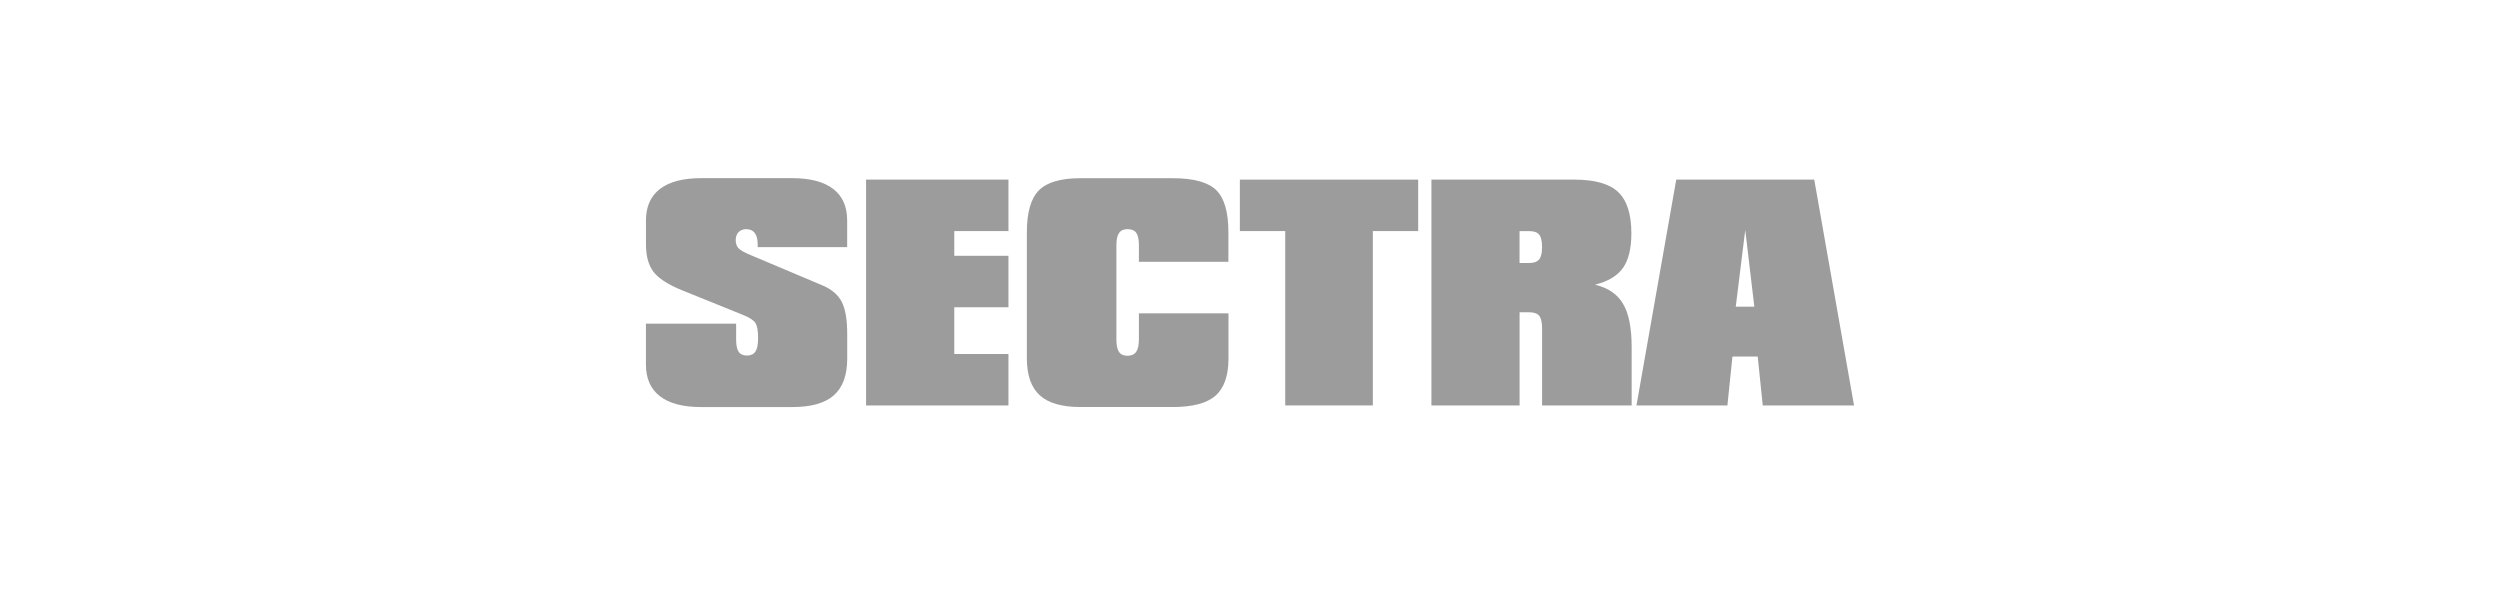
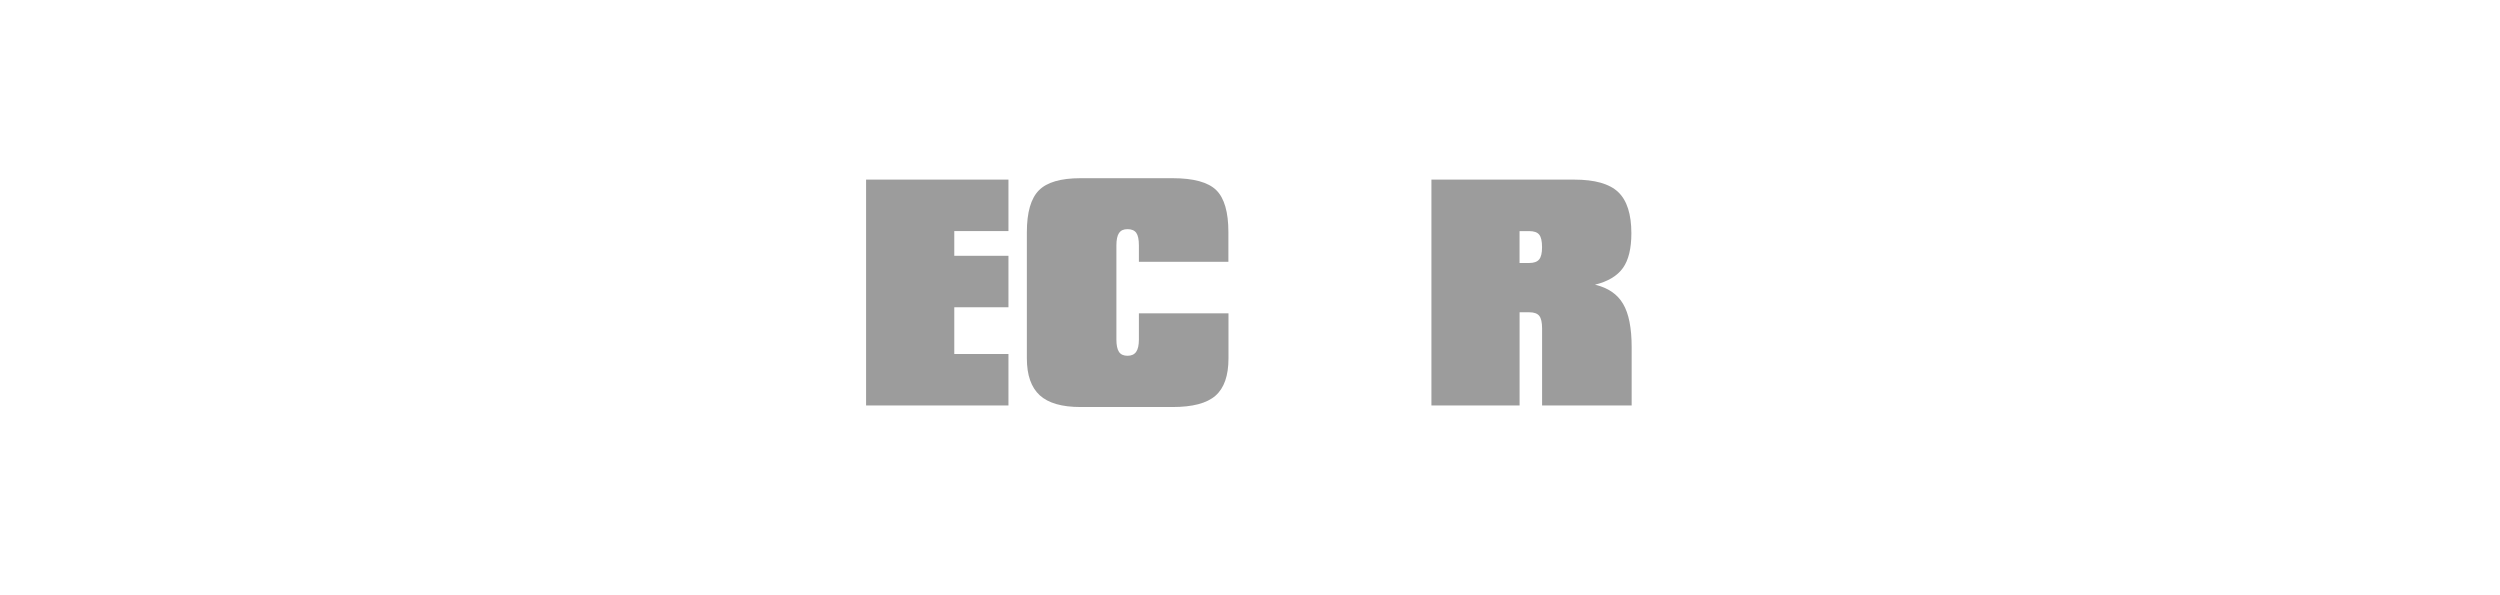
<svg xmlns="http://www.w3.org/2000/svg" id="layer" viewBox="0 0 600.03 142.7">
  <defs>
    <style>.cls-1{clip-path:url(#clippath);}.cls-2{fill:none;}.cls-2,.cls-3{stroke-width:0px;}.cls-4{clip-path:url(#clippath-1);}.cls-5{clip-path:url(#clippath-4);}.cls-6{clip-path:url(#clippath-3);}.cls-7{clip-path:url(#clippath-2);}.cls-3{fill:#9c9c9c;}</style>
    <clipPath id="clippath">
      <rect class="cls-2" x="155.04" y="42.77" width="49.21" height="57.16" />
    </clipPath>
    <clipPath id="clippath-1">
      <rect class="cls-2" x="206.82" y="42.77" width="36.02" height="54.59" />
    </clipPath>
    <clipPath id="clippath-2">
      <rect class="cls-2" x="245.41" y="42.77" width="51.45" height="57.16" />
    </clipPath>
    <clipPath id="clippath-3">
      <rect class="cls-2" x="343.16" y="42.77" width="48.88" height="54.59" />
    </clipPath>
    <clipPath id="clippath-4">
-       <rect class="cls-2" x="392.04" y="42.77" width="52.95" height="54.59" />
-     </clipPath>
+       </clipPath>
  </defs>
  <g id="layer1">
    <g id="g1253">
      <g class="cls-1">
        <g id="g247">
-           <path id="path245" class="cls-3" d="m168.27,97.7c-4.33,0-7.62-.86-9.87-2.59-2.24-1.73-3.37-4.26-3.37-7.61v-9.82h21.65v3.82c0,1.35.2,2.33.61,2.93.41.61,1.09.91,1.99.91s1.62-.33,2.04-.97c.42-.65.63-1.73.63-3.24,0-1.69-.2-2.87-.6-3.55-.4-.67-1.41-1.34-3.01-1.99l-14.67-5.93c-3.37-1.38-5.65-2.85-6.84-4.44s-1.79-3.76-1.79-6.52v-5.8c0-3.33,1.13-5.85,3.37-7.56,2.25-1.72,5.54-2.58,9.87-2.58h21.84c4.33,0,7.61.86,9.85,2.58,2.24,1.71,3.36,4.23,3.36,7.56v6.42h-21.48v-.68c0-1.2-.23-2.1-.7-2.72-.46-.61-1.14-.92-2.03-.92-.76,0-1.38.24-1.85.71-.46.48-.69,1.13-.69,1.92s.21,1.43.63,1.91c.42.49,1.48,1.09,3.18,1.78l17.08,7.21c2.17.93,3.7,2.24,4.56,3.93.87,1.68,1.31,4.23,1.31,7.64v6c0,3.98-1.08,6.9-3.22,8.79-2.14,1.88-5.47,2.81-9.99,2.81h-21.84Z" />
-         </g>
+           </g>
      </g>
      <g class="cls-4">
        <g id="g251">
          <path id="path249" class="cls-3" d="m207.87,97.31v-54.2h34.17v12.35h-13v5.94h13v12.35h-13v11.21h13v12.35h-34.17Z" />
        </g>
      </g>
      <g class="cls-7">
        <g id="g255">
          <path id="path253" class="cls-3" d="m294.85,75.21v10.82c0,4.15-1.05,7.13-3.12,8.94-2.07,1.82-5.5,2.72-10.28,2.72h-22.11c-4.45,0-7.71-.93-9.78-2.81-2.06-1.89-3.1-4.83-3.1-8.85v-30.32c0-4.73.96-8.08,2.88-10.02,1.92-1.95,5.26-2.92,9.99-2.92h22.11c5.03,0,8.53.96,10.48,2.87,1.94,1.91,2.91,5.27,2.91,10.07v7.13h-21.48v-3.94c0-1.42-.21-2.41-.63-3.01-.42-.59-1.13-.89-2.1-.89s-1.62.31-2.04.92c-.42.62-.63,1.62-.63,2.98v22.59c0,1.37.21,2.36.63,2.98.42.62,1.11.92,2.04.92s1.62-.31,2.07-.94c.44-.63.66-1.62.66-2.96v-6.29h21.48Z" />
        </g>
      </g>
-       <path id="path257" class="cls-3" d="m308.47,97.31v-41.85h-10.89v-12.35h42.8v12.35h-10.88v41.85h-21.02Z" />
      <g class="cls-6">
        <g id="g263">
          <path id="path261" class="cls-3" d="m364.71,55.45v7.67h2.34c1.11,0,1.9-.29,2.36-.85.47-.56.7-1.55.7-2.93,0-1.46-.23-2.46-.68-3.02-.45-.57-1.26-.85-2.38-.85h-2.34Zm5.41,41.85v-18.48c0-1.44-.23-2.44-.68-3.01-.45-.57-1.26-.86-2.38-.86h-2.34v22.36h-21.16v-54.2h34.3c4.91,0,8.42.99,10.53,2.99,2.1,2,3.16,5.3,3.16,9.88,0,3.65-.67,6.43-2.02,8.33-1.35,1.9-3.59,3.25-6.71,4.02,3.13.74,5.38,2.27,6.74,4.6,1.38,2.32,2.06,5.8,2.06,10.43v13.95h-21.48Z" />
        </g>
      </g>
      <g class="cls-5">
        <g id="g267">
-           <path id="path265" class="cls-3" d="m416.6,73.61h4.46l-2.18-18.42-2.28,18.42Zm-23.83,23.7l9.55-54.2h33.12l9.55,54.2h-21.91l-1.21-11.74h-6.06l-1.21,11.74h-21.84Z" />
-         </g>
+           </g>
      </g>
    </g>
  </g>
</svg>